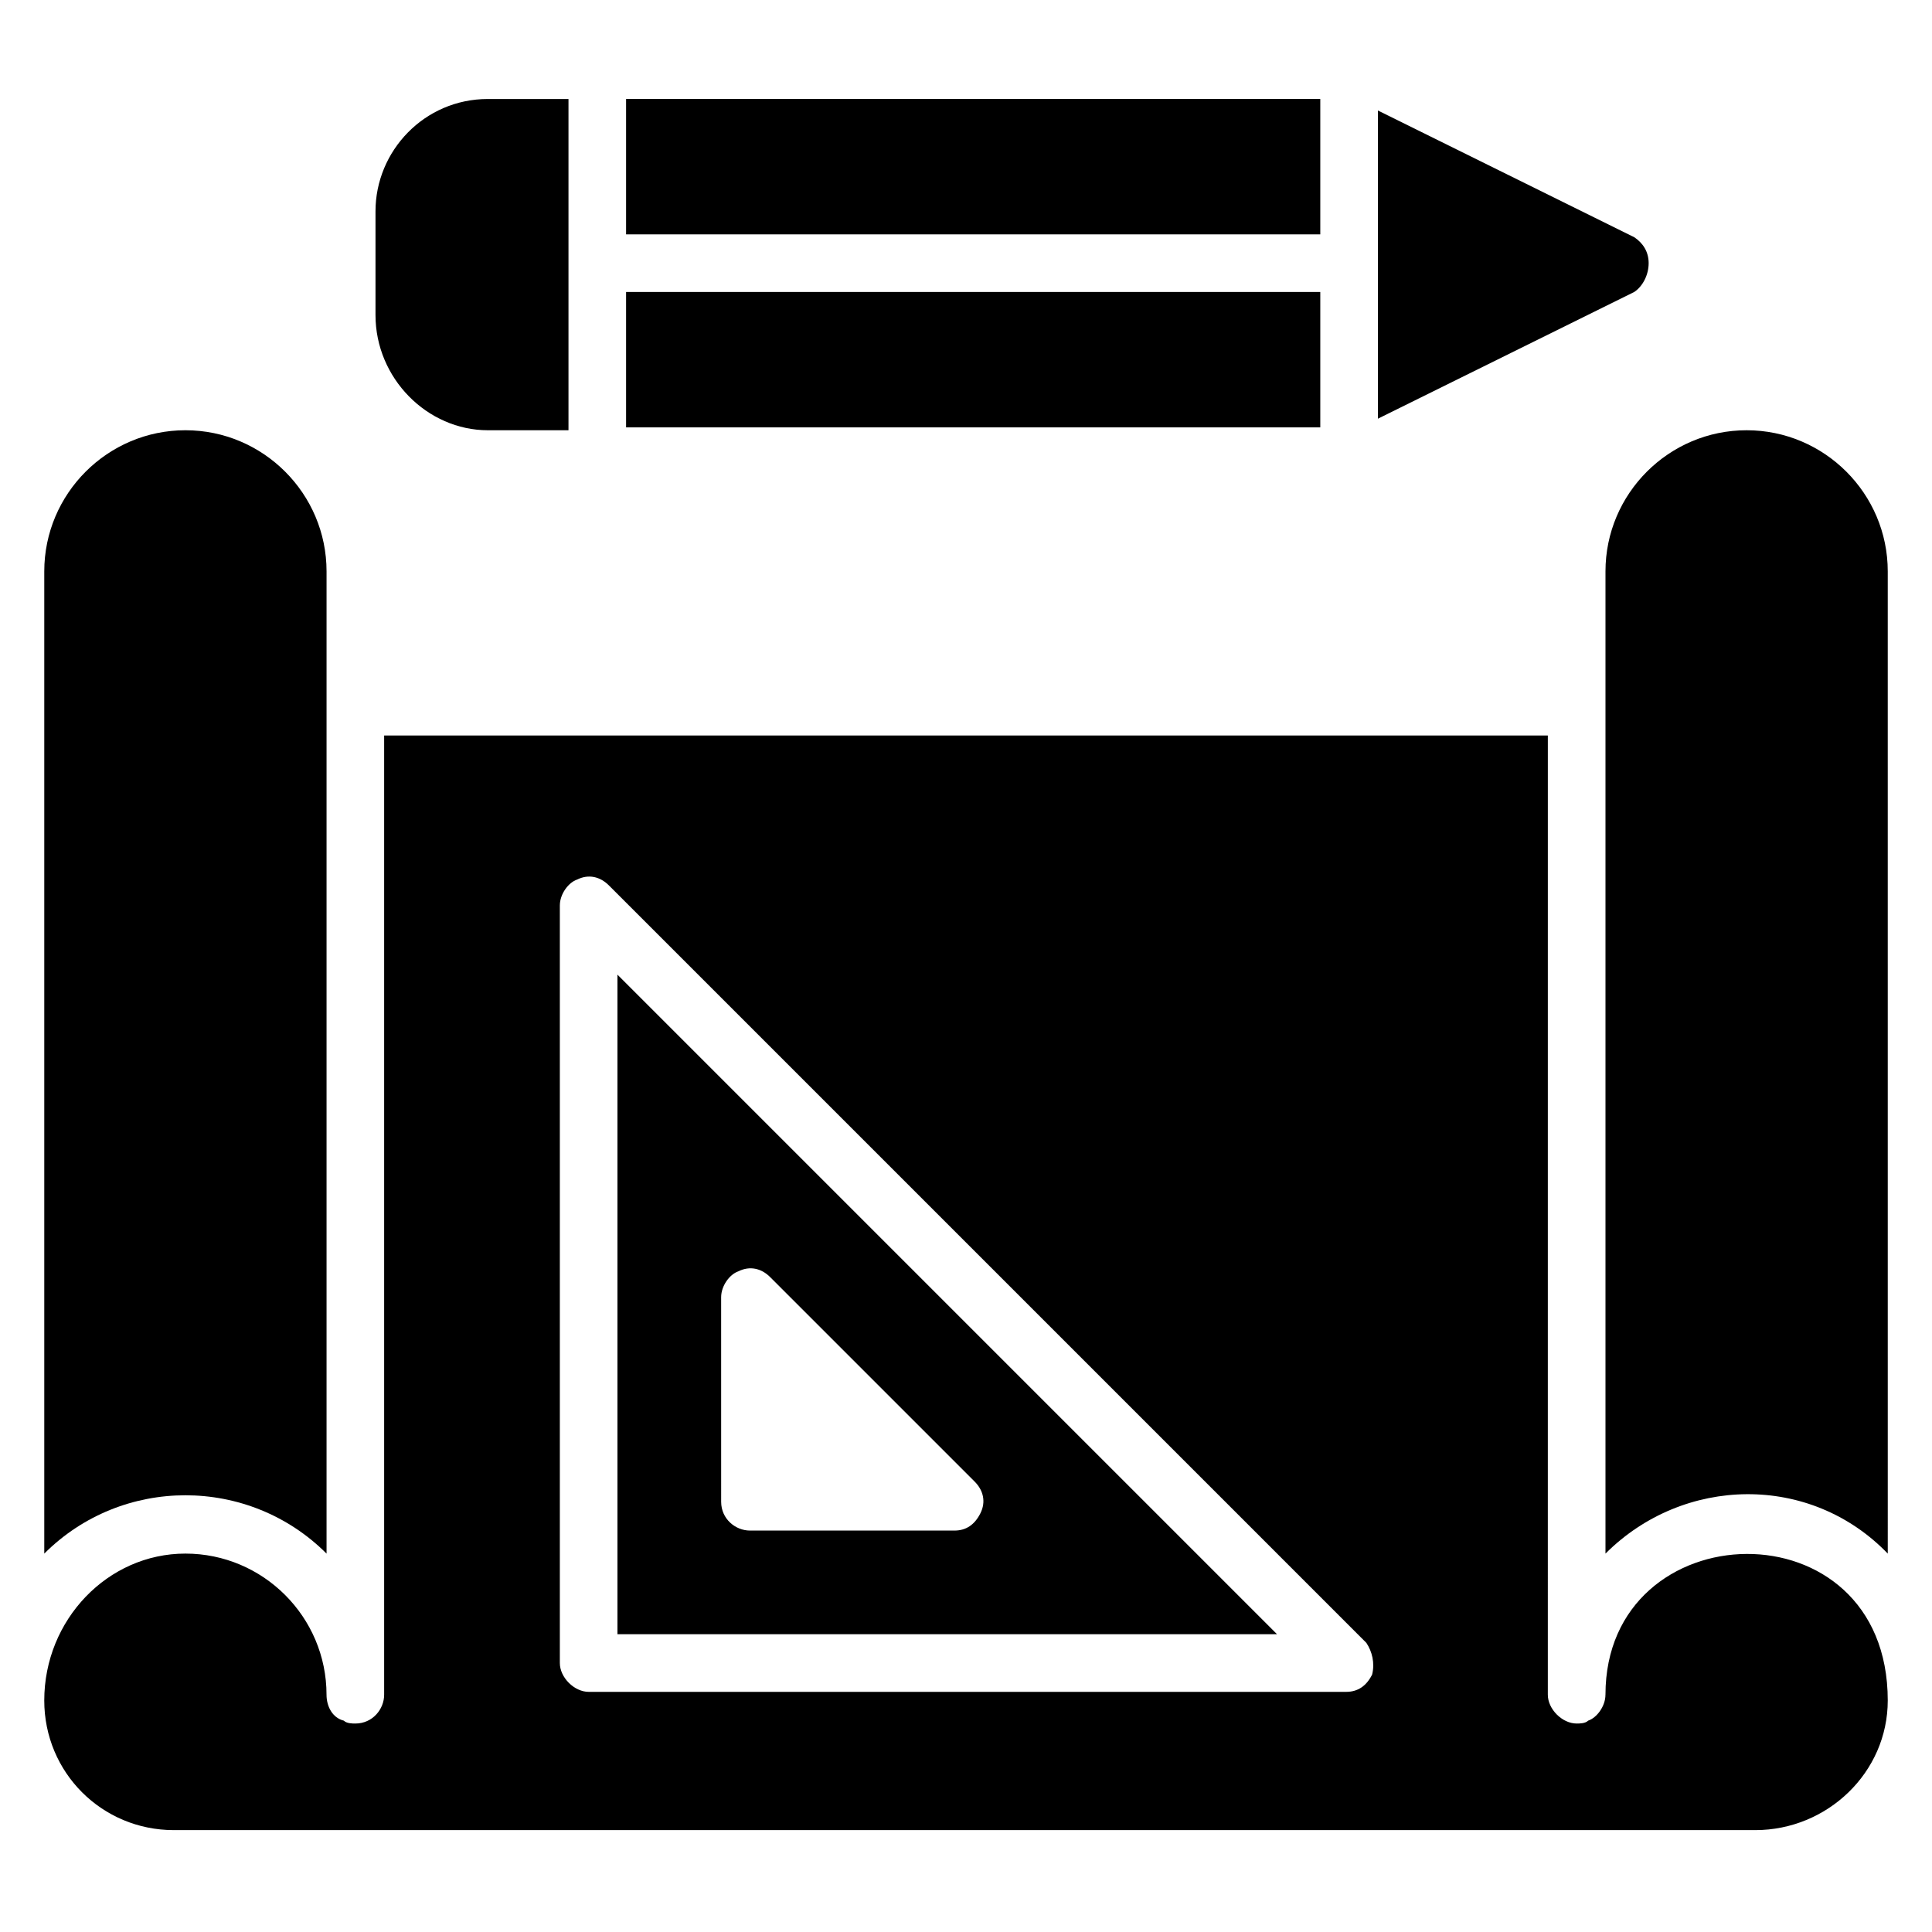
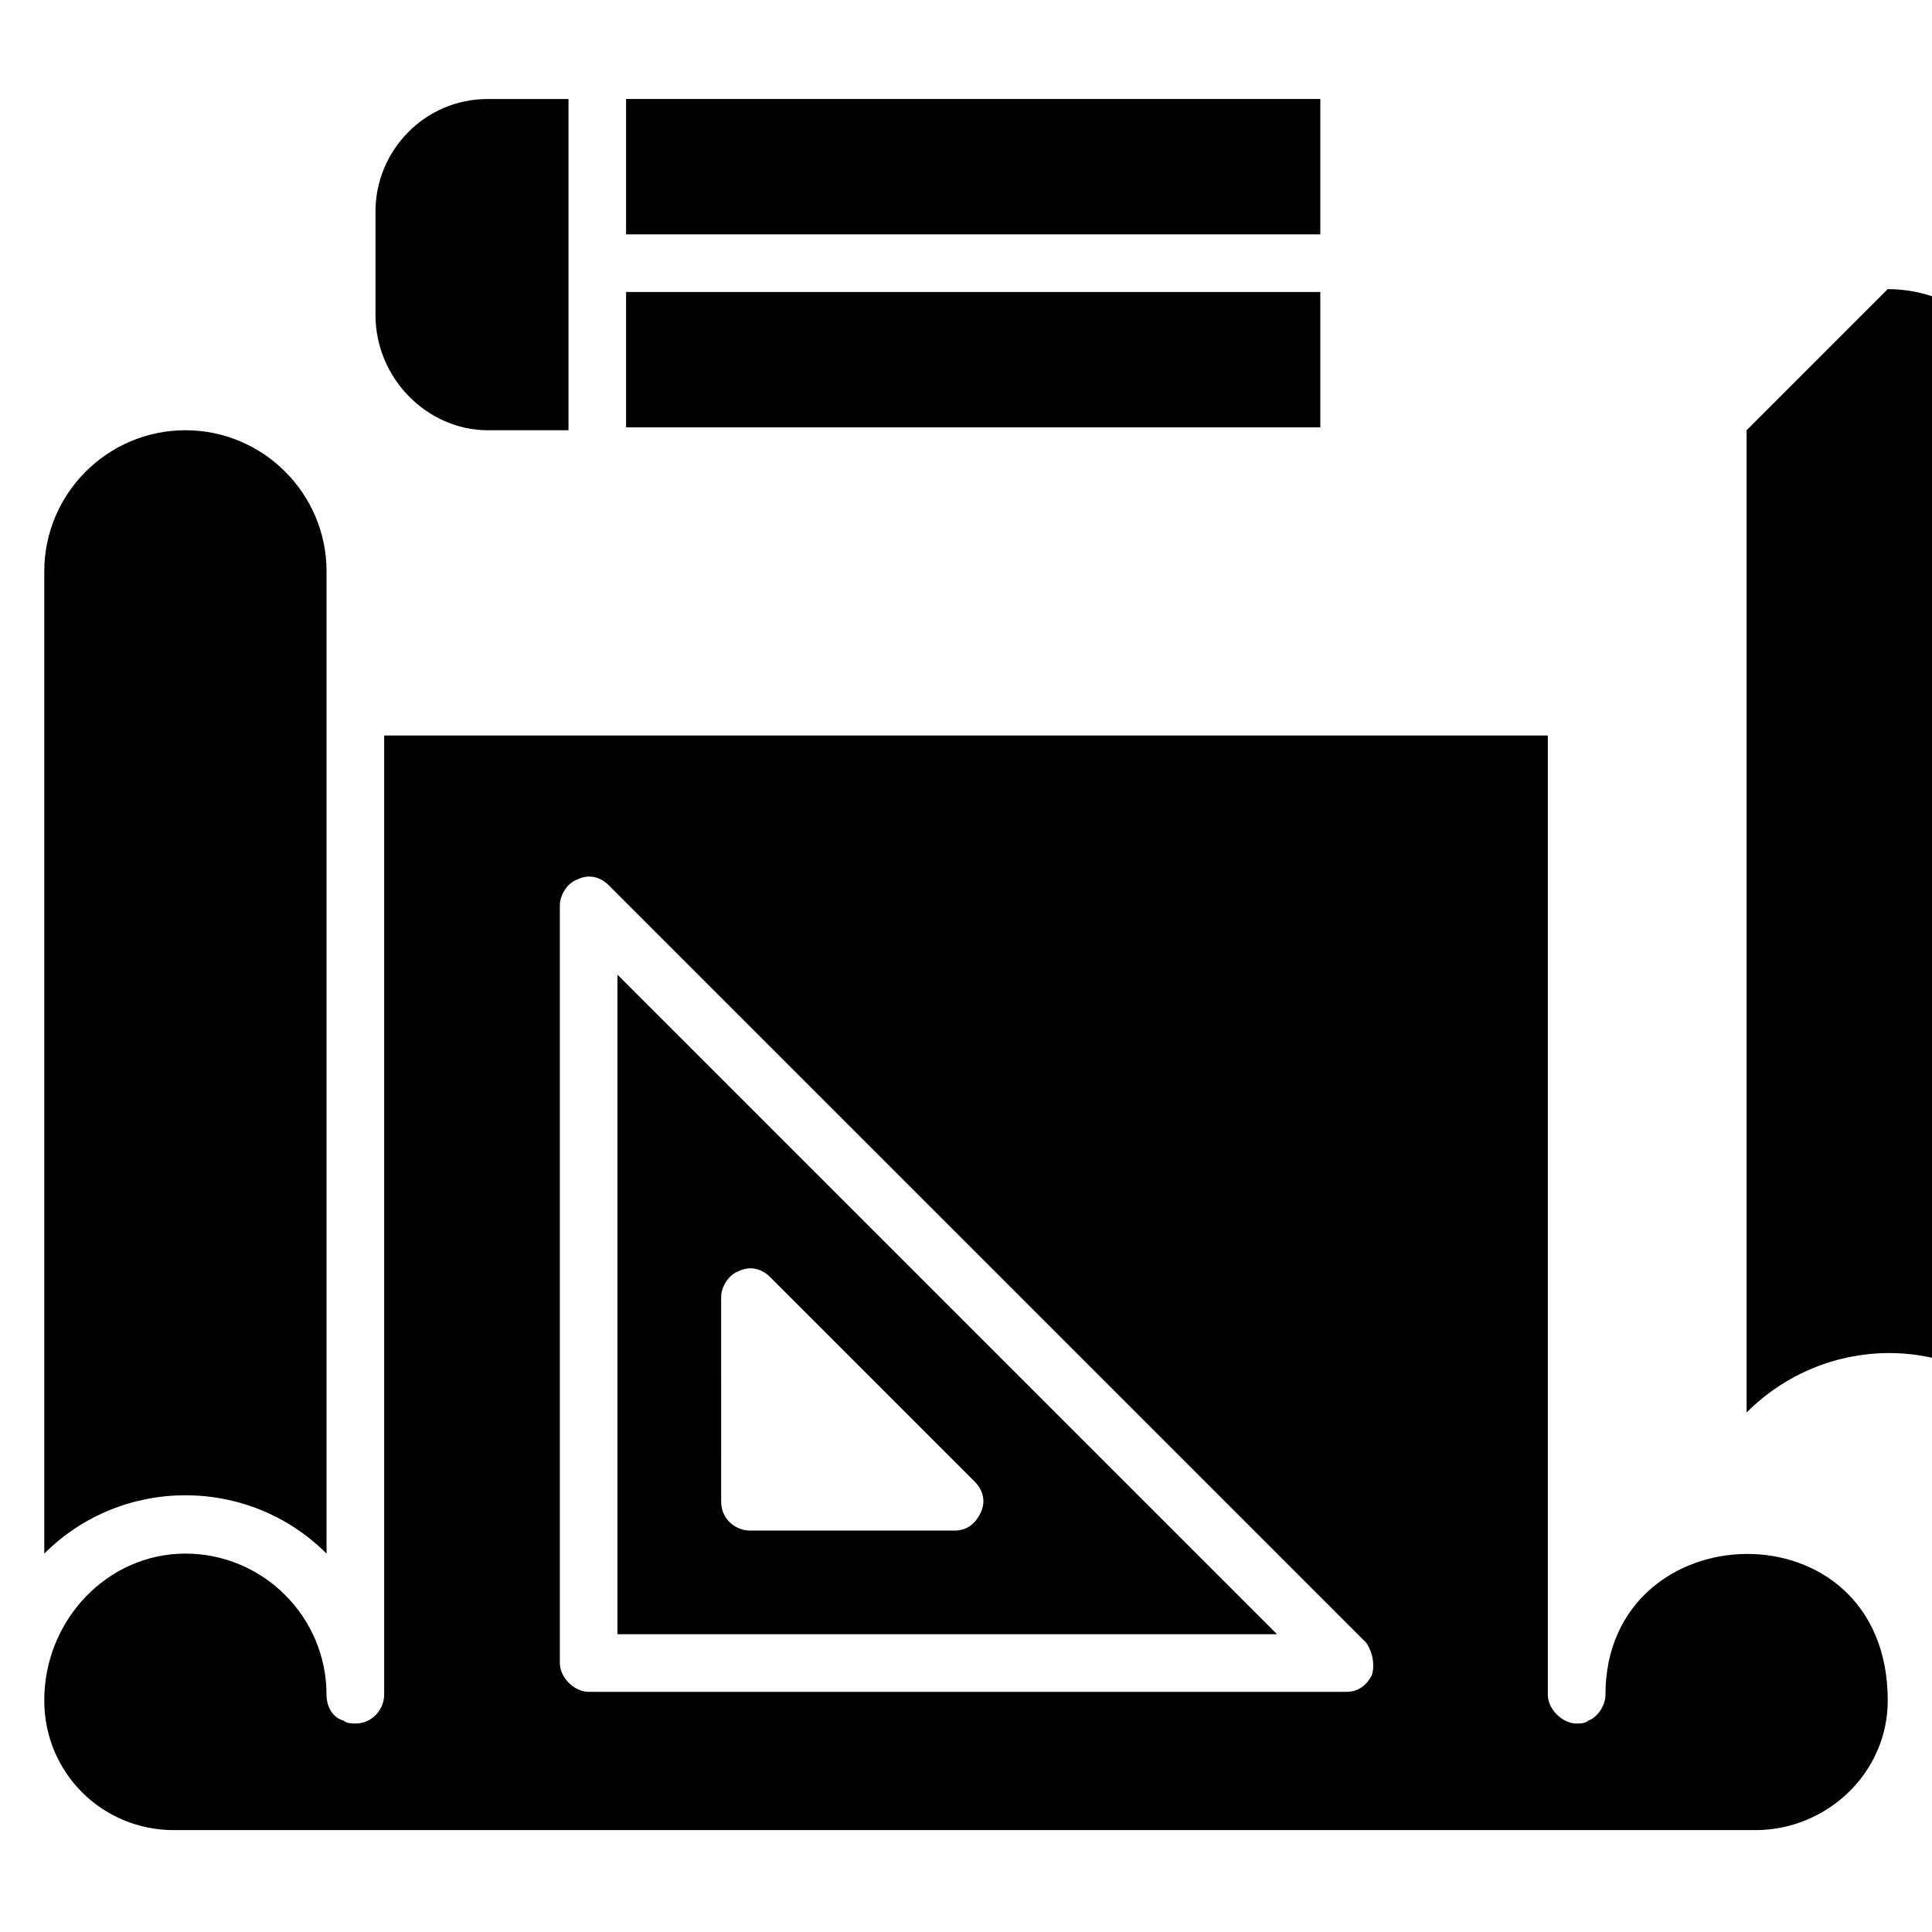
<svg xmlns="http://www.w3.org/2000/svg" fill="#000000" width="800px" height="800px" version="1.1" viewBox="144 144 512 512">
  <g>
    <path d="m309.92 221.38h183.97v35.879h-183.97z" />
    <path d="m309.92 170.23h183.97v35.879h-183.97z" />
    <path d="m273.28 258.02h21.375v-87.785h-21.375c-16.793 0-29.77 13.742-29.77 29.77v27.48c0 16.797 13.742 30.535 29.77 30.535z" />
-     <path d="m580.91 213.74c0-3.055-1.527-5.344-3.816-6.871l-67.938-33.586v81.676l67.938-33.586c2.293-1.527 3.816-4.578 3.816-7.633z" />
    <path d="m230.54 555.72v-260.3c0-20.609-16.793-37.402-37.402-37.402-20.613 0-37.406 16.793-37.406 37.402v260.3c20.609-20.609 54.199-20.609 74.809 0.004z" />
    <path d="m307.63 577.09h174.8l-174.8-174.8zm27.48-89.309c0-3.055 2.289-6.106 4.582-6.871 3.055-1.527 6.106-0.762 8.398 1.527l54.199 54.199c2.289 2.289 3.055 5.344 1.527 8.398-1.527 3.055-3.816 4.582-6.871 4.582h-54.199c-3.816 0-7.633-3.055-7.633-7.633z" />
    <path d="m569.46 593.12c0 3.055-2.289 6.106-4.582 6.871-0.762 0.762-2.289 0.762-3.055 0.762-3.816 0-7.633-3.816-7.633-7.633l0.004-254.2h-308.39v254.2c0 3.816-3.055 7.633-7.633 7.633-0.762 0-2.289 0-3.055-0.762-3.055-0.762-4.582-3.816-4.582-6.871 0-20.609-16.793-37.402-37.402-37.402s-37.402 17.555-37.402 38.93c0 19.082 15.266 34.352 34.352 34.352h419.08c19.082 0 35.113-15.266 35.113-34.352 0-52.672-74.809-50.383-74.809-1.527zm-61.832-5.344c-1.527 3.055-3.816 4.582-6.871 4.582h-200.76c-3.816 0-7.633-3.816-7.633-7.633v-200.76c0-3.055 2.289-6.106 4.582-6.871 3.055-1.527 6.106-0.762 8.398 1.527l200.76 200.76c1.52 2.289 2.285 5.344 1.52 8.395z" />
-     <path d="m606.87 258.02c-20.609 0-37.402 16.793-37.402 37.402v260.3c20.609-20.609 54.199-21.375 74.809 0l-0.004-260.3c0-20.609-16.793-37.402-37.402-37.402z" />
+     <path d="m606.87 258.02v260.3c20.609-20.609 54.199-21.375 74.809 0l-0.004-260.3c0-20.609-16.793-37.402-37.402-37.402z" />
  </g>
</svg>